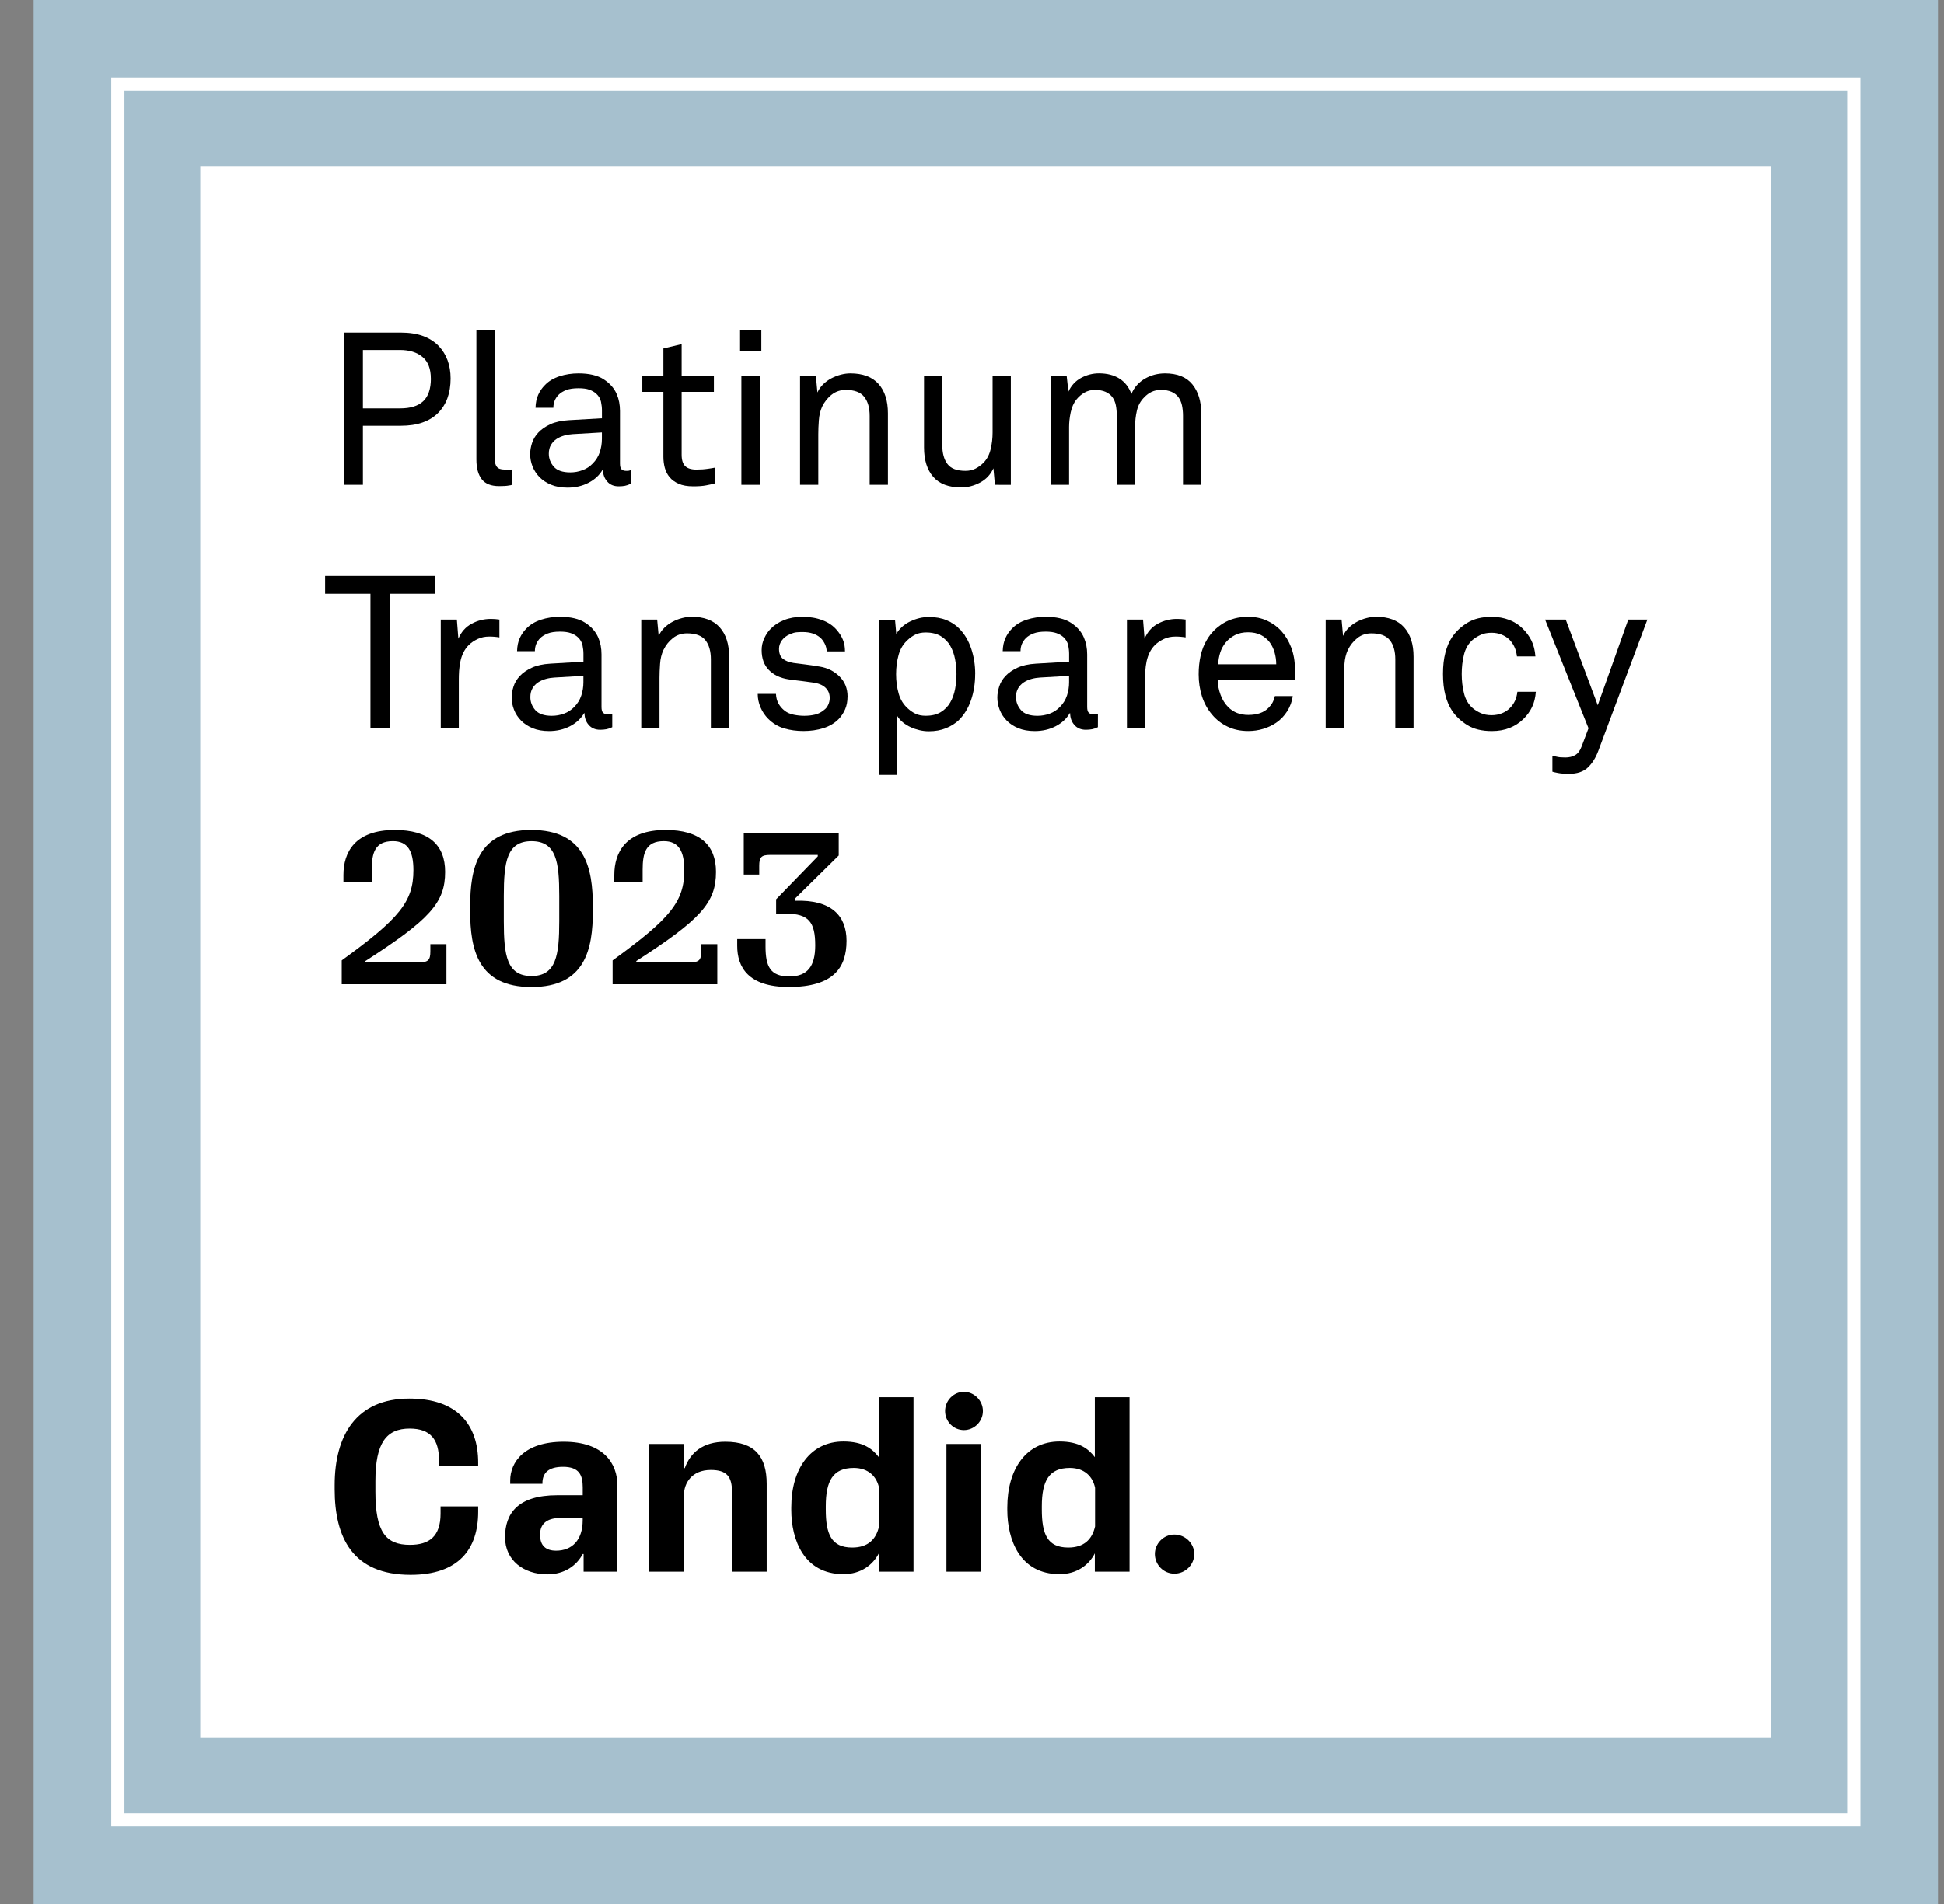
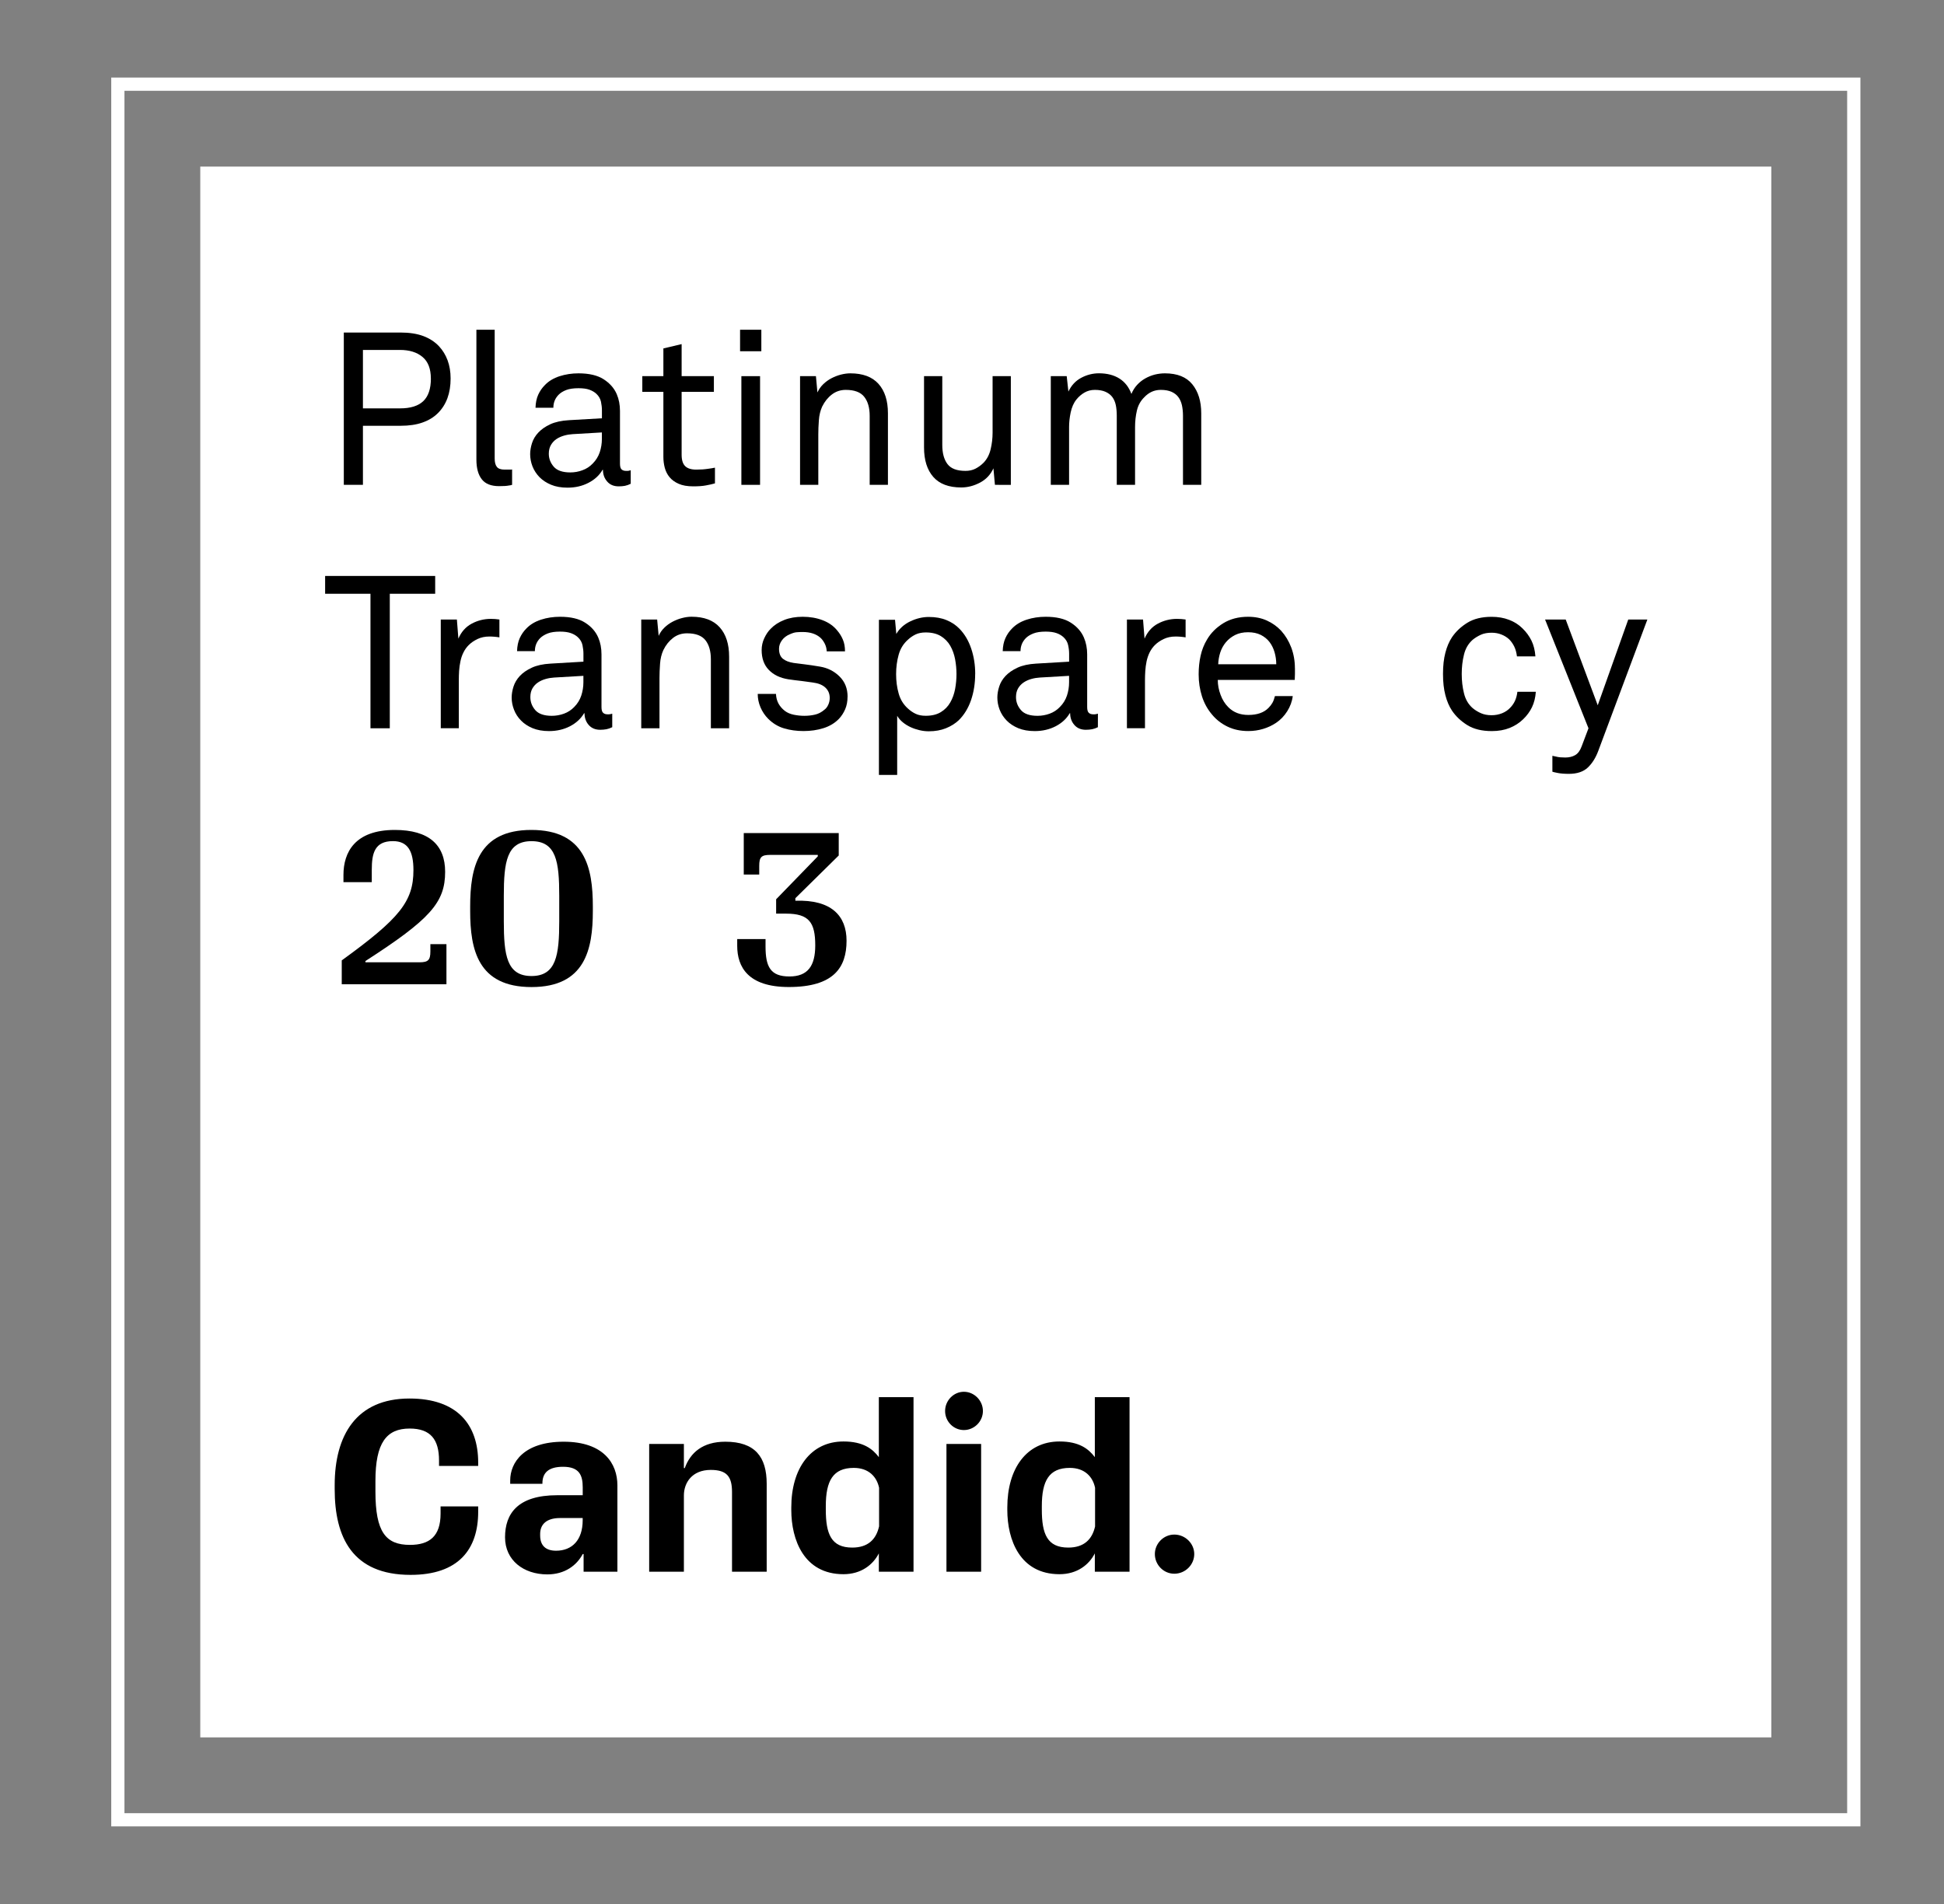
<svg xmlns="http://www.w3.org/2000/svg" width="49" height="48" viewBox="0 0 49 48" fill="none">
  <rect x="0" y="0" width="49" height="48" fill="#808080" stroke="none" />
-   <path d="M48.848 -0H0.848V48H48.848V-0Z" fill="#A6C0CE" />
  <path d="M44.648 4.2H5.048V43.8H44.648V4.2Z" fill="white" />
  <path d="M46.893 46.044H2.804V1.955H46.893V46.044ZM3.137 45.711H46.559V2.289H3.137V45.711Z" fill="white" />
  <path d="M11.358 9.542C11.358 9.911 11.252 10.201 11.039 10.414C10.934 10.519 10.804 10.598 10.649 10.652C10.494 10.707 10.309 10.734 10.097 10.734H9.148V12.223H8.666V8.383H10.091C10.318 8.383 10.512 8.413 10.67 8.472C10.829 8.532 10.961 8.618 11.066 8.73C11.16 8.831 11.232 8.949 11.282 9.084C11.332 9.219 11.358 9.372 11.358 9.542ZM10.86 9.542C10.86 9.297 10.79 9.115 10.649 8.998C10.508 8.88 10.319 8.822 10.08 8.822H9.148V10.295H10.086C10.345 10.295 10.54 10.235 10.668 10.114C10.796 9.993 10.861 9.802 10.861 9.542H10.86Z" fill="black" />
  <path d="M12.908 12.223C12.886 12.231 12.859 12.236 12.826 12.24C12.772 12.251 12.691 12.256 12.582 12.256C12.38 12.256 12.234 12.199 12.144 12.083C12.053 11.967 12.008 11.801 12.008 11.585V8.313H12.469V11.558C12.469 11.652 12.486 11.722 12.523 11.769C12.559 11.816 12.624 11.839 12.718 11.839H12.869C12.884 11.839 12.897 11.838 12.908 11.834V12.223Z" fill="black" />
  <path d="M15.898 12.196C15.847 12.222 15.798 12.239 15.751 12.248C15.704 12.257 15.652 12.261 15.594 12.261C15.471 12.261 15.374 12.221 15.304 12.139C15.233 12.058 15.198 11.96 15.198 11.844H15.188C15.108 11.982 14.99 12.091 14.833 12.172C14.676 12.254 14.5 12.294 14.305 12.294C14.146 12.294 14.008 12.27 13.891 12.221C13.773 12.172 13.676 12.108 13.598 12.029C13.521 11.949 13.462 11.859 13.422 11.758C13.383 11.657 13.363 11.554 13.363 11.449C13.363 11.363 13.378 11.271 13.409 11.173C13.44 11.075 13.493 10.986 13.569 10.905C13.645 10.824 13.745 10.754 13.869 10.696C13.994 10.639 14.15 10.604 14.338 10.593L15.172 10.545V10.344C15.172 10.275 15.164 10.203 15.148 10.127C15.131 10.051 15.093 9.985 15.031 9.927C14.985 9.884 14.926 9.85 14.855 9.824C14.785 9.799 14.693 9.787 14.581 9.787C14.455 9.787 14.352 9.802 14.273 9.832C14.193 9.863 14.13 9.902 14.083 9.949C13.993 10.039 13.948 10.149 13.948 10.279H13.498C13.502 10.153 13.524 10.043 13.566 9.951C13.608 9.859 13.664 9.777 13.737 9.705C13.831 9.607 13.953 9.534 14.102 9.485C14.252 9.437 14.412 9.412 14.581 9.412C14.849 9.412 15.06 9.462 15.215 9.561C15.37 9.661 15.481 9.786 15.546 9.938C15.6 10.064 15.627 10.205 15.627 10.36V11.688C15.627 11.76 15.64 11.808 15.668 11.834C15.695 11.859 15.732 11.871 15.779 11.871H15.817C15.831 11.871 15.844 11.87 15.855 11.866L15.898 11.855L15.898 12.196ZM15.171 10.902L14.435 10.945C14.366 10.949 14.296 10.96 14.224 10.98C14.152 11 14.086 11.029 14.028 11.067C13.971 11.105 13.924 11.155 13.888 11.216C13.852 11.277 13.833 11.351 13.833 11.438C13.833 11.561 13.875 11.67 13.958 11.766C14.041 11.862 14.181 11.91 14.375 11.91C14.48 11.91 14.582 11.892 14.681 11.855C14.78 11.819 14.866 11.764 14.938 11.688C15.021 11.605 15.081 11.509 15.117 11.401C15.153 11.292 15.171 11.18 15.171 11.065V10.902Z" fill="black" />
  <path d="M18.021 12.186C17.959 12.204 17.884 12.221 17.796 12.237C17.708 12.254 17.6 12.261 17.474 12.261C17.326 12.261 17.203 12.24 17.105 12.196C17.008 12.153 16.931 12.097 16.875 12.028C16.819 11.96 16.78 11.881 16.756 11.793C16.733 11.704 16.721 11.613 16.721 11.519V9.878H16.19V9.483H16.721V8.784L17.181 8.675V9.483H17.994V9.878H17.181V11.465C17.181 11.599 17.211 11.694 17.271 11.752C17.33 11.81 17.423 11.839 17.55 11.839C17.601 11.839 17.653 11.837 17.707 11.834C17.761 11.83 17.812 11.824 17.858 11.817C17.913 11.81 17.967 11.801 18.021 11.79V12.186Z" fill="black" />
  <path d="M18.654 8.855V8.313H19.19V8.855H18.654ZM18.687 12.223V9.483H19.158V12.223H18.687Z" fill="black" />
  <path d="M21.921 12.223V10.485C21.921 10.278 21.875 10.118 21.782 10.002C21.691 9.887 21.536 9.829 21.319 9.829C21.186 9.829 21.068 9.868 20.967 9.946C20.866 10.023 20.785 10.125 20.723 10.251C20.677 10.353 20.649 10.468 20.64 10.598C20.63 10.728 20.626 10.846 20.626 10.95V12.223H20.166V9.482H20.566L20.604 9.894C20.64 9.814 20.689 9.745 20.751 9.685C20.812 9.626 20.881 9.576 20.957 9.536C21.033 9.496 21.112 9.466 21.195 9.444C21.278 9.423 21.357 9.412 21.433 9.412C21.747 9.412 21.984 9.5 22.143 9.677C22.302 9.854 22.381 10.102 22.381 10.419V12.223L21.921 12.223Z" fill="black" />
  <path d="M25.078 12.223L25.04 11.807C24.968 11.965 24.855 12.086 24.702 12.167C24.548 12.248 24.39 12.289 24.228 12.289C23.914 12.289 23.679 12.2 23.524 12.023C23.369 11.846 23.291 11.599 23.291 11.281V9.483H23.751V11.216C23.751 11.422 23.794 11.583 23.881 11.698C23.968 11.814 24.119 11.871 24.336 11.871C24.43 11.871 24.514 11.853 24.588 11.815C24.662 11.777 24.73 11.727 24.791 11.666C24.878 11.576 24.938 11.462 24.97 11.325C25.003 11.187 25.019 11.048 25.019 10.907V9.483H25.479V12.224L25.078 12.223Z" fill="black" />
  <path d="M29.818 12.223V10.479C29.818 10.382 29.808 10.294 29.791 10.214C29.772 10.134 29.743 10.067 29.701 10.011C29.66 9.955 29.603 9.911 29.531 9.878C29.458 9.846 29.368 9.829 29.26 9.829C29.173 9.829 29.096 9.846 29.027 9.878C28.958 9.911 28.897 9.956 28.843 10.014C28.748 10.107 28.686 10.22 28.656 10.352C28.625 10.484 28.61 10.622 28.61 10.767V12.223H28.149V10.479C28.149 10.382 28.141 10.294 28.125 10.214C28.108 10.134 28.079 10.067 28.038 10.011C27.996 9.955 27.939 9.911 27.867 9.878C27.795 9.846 27.705 9.829 27.597 9.829C27.499 9.829 27.412 9.852 27.334 9.897C27.256 9.942 27.189 10.001 27.131 10.073C27.062 10.159 27.015 10.268 26.987 10.398C26.96 10.528 26.947 10.65 26.947 10.766V12.223H26.486V9.482H26.887L26.93 9.872C27.003 9.717 27.11 9.601 27.252 9.525C27.395 9.449 27.544 9.411 27.7 9.411C27.905 9.411 28.078 9.456 28.217 9.544C28.356 9.632 28.456 9.762 28.518 9.931C28.554 9.845 28.601 9.769 28.661 9.704C28.721 9.639 28.788 9.585 28.864 9.542C28.94 9.499 29.02 9.466 29.105 9.444C29.19 9.423 29.276 9.412 29.363 9.412C29.673 9.412 29.904 9.504 30.053 9.688C30.203 9.872 30.278 10.116 30.278 10.419V12.223L29.818 12.223Z" fill="black" />
  <path d="M9.825 14.969V18.36H9.338V14.969H8.195V14.52H10.969V14.969H9.825Z" fill="black" />
  <path d="M12.588 16.068C12.548 16.061 12.505 16.056 12.46 16.052C12.415 16.048 12.373 16.047 12.333 16.047C12.225 16.047 12.127 16.067 12.038 16.109C11.95 16.151 11.875 16.202 11.814 16.263C11.76 16.317 11.715 16.38 11.681 16.45C11.646 16.52 11.621 16.595 11.605 16.675C11.588 16.754 11.578 16.833 11.572 16.913C11.567 16.992 11.565 17.068 11.565 17.14V18.359H11.11V15.618H11.516L11.554 16.1C11.626 15.931 11.737 15.805 11.887 15.724C12.037 15.643 12.198 15.602 12.372 15.602C12.444 15.602 12.516 15.607 12.588 15.618V16.067L12.588 16.068Z" fill="black" />
  <path d="M15.432 18.333C15.381 18.358 15.333 18.375 15.286 18.384C15.238 18.393 15.186 18.398 15.128 18.398C15.005 18.398 14.909 18.357 14.838 18.276C14.768 18.195 14.733 18.096 14.733 17.981H14.722C14.642 18.118 14.524 18.227 14.367 18.309C14.21 18.39 14.034 18.431 13.839 18.431C13.68 18.431 13.542 18.406 13.425 18.358C13.308 18.309 13.21 18.245 13.133 18.165C13.055 18.086 12.996 17.996 12.957 17.895C12.917 17.794 12.897 17.691 12.897 17.586C12.897 17.499 12.912 17.407 12.943 17.31C12.974 17.212 13.027 17.123 13.103 17.041C13.179 16.96 13.279 16.891 13.404 16.833C13.528 16.775 13.684 16.741 13.873 16.73L14.706 16.681V16.481C14.706 16.412 14.698 16.34 14.682 16.264C14.665 16.188 14.627 16.121 14.565 16.064C14.519 16.021 14.46 15.986 14.389 15.961C14.319 15.936 14.228 15.923 14.116 15.923C13.989 15.923 13.886 15.938 13.807 15.969C13.728 16 13.665 16.039 13.617 16.085C13.527 16.176 13.482 16.286 13.482 16.416H13.033C13.036 16.289 13.059 16.18 13.1 16.088C13.142 15.996 13.198 15.913 13.271 15.841C13.365 15.744 13.487 15.671 13.636 15.622C13.786 15.573 13.946 15.549 14.116 15.549C14.383 15.549 14.594 15.598 14.749 15.698C14.905 15.797 15.015 15.923 15.08 16.074C15.134 16.2 15.161 16.341 15.161 16.497V17.824C15.161 17.896 15.174 17.945 15.202 17.97C15.229 17.996 15.266 18.008 15.313 18.008H15.351C15.365 18.008 15.378 18.006 15.389 18.003L15.432 17.992L15.432 18.333ZM14.705 17.038L13.969 17.081C13.9 17.085 13.83 17.096 13.758 17.116C13.686 17.136 13.62 17.165 13.563 17.203C13.505 17.241 13.458 17.291 13.422 17.352C13.386 17.413 13.368 17.488 13.368 17.574C13.368 17.697 13.409 17.806 13.492 17.902C13.576 17.998 13.715 18.046 13.909 18.046C14.014 18.046 14.116 18.028 14.215 17.992C14.314 17.956 14.4 17.9 14.473 17.824C14.556 17.741 14.615 17.645 14.651 17.537C14.687 17.428 14.705 17.316 14.705 17.201V17.038Z" fill="black" />
  <path d="M17.918 18.36V16.621C17.918 16.415 17.872 16.255 17.78 16.139C17.688 16.023 17.533 15.966 17.317 15.966C17.183 15.966 17.066 16.004 16.965 16.082C16.864 16.16 16.782 16.262 16.721 16.388C16.674 16.489 16.646 16.605 16.637 16.735C16.628 16.864 16.623 16.982 16.623 17.087V18.36H16.163V15.619H16.564L16.602 16.03C16.637 15.951 16.686 15.881 16.748 15.822C16.809 15.762 16.878 15.713 16.954 15.673C17.03 15.633 17.109 15.602 17.192 15.581C17.275 15.559 17.354 15.548 17.43 15.548C17.745 15.548 17.981 15.637 18.14 15.814C18.299 15.991 18.378 16.238 18.378 16.556V18.36H17.918V18.36Z" fill="black" />
  <path d="M21.363 17.564C21.363 17.683 21.343 17.788 21.303 17.881C21.263 17.973 21.211 18.053 21.146 18.122C21.041 18.23 20.911 18.308 20.756 18.357C20.601 18.406 20.433 18.43 20.252 18.43C20.079 18.43 19.917 18.408 19.765 18.363C19.613 18.318 19.48 18.237 19.364 18.122C19.281 18.039 19.216 17.942 19.169 17.832C19.122 17.722 19.099 17.609 19.099 17.493H19.559C19.563 17.587 19.585 17.669 19.624 17.74C19.664 17.81 19.716 17.87 19.782 17.921C19.843 17.968 19.918 18 20.009 18.019C20.099 18.037 20.188 18.046 20.274 18.046C20.368 18.046 20.458 18.036 20.543 18.016C20.627 17.997 20.706 17.956 20.778 17.894C20.818 17.865 20.851 17.824 20.876 17.769C20.901 17.715 20.914 17.658 20.914 17.596C20.914 17.491 20.878 17.404 20.806 17.336C20.734 17.267 20.627 17.224 20.486 17.206C20.458 17.203 20.418 17.197 20.367 17.19C20.317 17.183 20.262 17.176 20.205 17.168C20.147 17.161 20.089 17.154 20.029 17.147C19.97 17.14 19.916 17.132 19.869 17.125C19.663 17.092 19.5 17.014 19.379 16.889C19.258 16.765 19.198 16.598 19.198 16.388C19.198 16.284 19.22 16.183 19.265 16.088C19.31 15.992 19.363 15.913 19.425 15.852C19.515 15.758 19.629 15.684 19.766 15.63C19.903 15.576 20.058 15.549 20.232 15.549C20.416 15.549 20.584 15.578 20.735 15.636C20.887 15.694 21.01 15.78 21.104 15.896C21.165 15.968 21.213 16.046 21.247 16.129C21.282 16.212 21.299 16.309 21.299 16.421H20.838C20.835 16.349 20.818 16.283 20.787 16.224C20.756 16.163 20.721 16.116 20.682 16.08C20.573 15.982 20.423 15.933 20.232 15.933C20.178 15.933 20.127 15.935 20.081 15.939C20.034 15.942 19.978 15.959 19.913 15.988C19.826 16.023 19.758 16.075 19.709 16.142C19.661 16.208 19.636 16.28 19.636 16.355C19.636 16.471 19.669 16.555 19.734 16.608C19.799 16.66 19.889 16.695 20.005 16.713C20.081 16.724 20.173 16.735 20.281 16.748C20.389 16.761 20.518 16.78 20.666 16.805C20.861 16.837 21.026 16.92 21.161 17.054C21.297 17.188 21.364 17.358 21.364 17.563L21.363 17.564Z" fill="black" />
  <path d="M24.58 16.989C24.58 17.228 24.545 17.449 24.475 17.653C24.404 17.857 24.3 18.026 24.163 18.16C24.073 18.243 23.966 18.31 23.841 18.36C23.717 18.41 23.573 18.436 23.41 18.436C23.334 18.436 23.258 18.427 23.18 18.409C23.102 18.391 23.027 18.366 22.955 18.333C22.883 18.3 22.817 18.26 22.758 18.211C22.698 18.162 22.65 18.107 22.614 18.046V19.536H22.154V15.625H22.56L22.592 15.982C22.672 15.845 22.789 15.739 22.944 15.665C23.099 15.591 23.255 15.554 23.41 15.554C23.58 15.554 23.729 15.58 23.857 15.633C23.985 15.685 24.095 15.758 24.185 15.852C24.315 15.986 24.413 16.152 24.48 16.351C24.547 16.549 24.581 16.762 24.581 16.99L24.58 16.989ZM24.109 16.995C24.109 16.869 24.097 16.743 24.074 16.619C24.05 16.494 24.01 16.381 23.952 16.28C23.894 16.179 23.814 16.098 23.714 16.036C23.612 15.975 23.486 15.944 23.334 15.944C23.233 15.944 23.148 15.961 23.077 15.995C23.006 16.03 22.944 16.072 22.89 16.123C22.774 16.224 22.695 16.351 22.652 16.504C22.609 16.658 22.587 16.821 22.587 16.995C22.587 17.168 22.608 17.331 22.652 17.485C22.695 17.638 22.774 17.765 22.89 17.867C22.945 17.917 23.006 17.96 23.077 17.994C23.147 18.028 23.233 18.045 23.334 18.045C23.486 18.045 23.612 18.015 23.714 17.953C23.814 17.892 23.894 17.811 23.952 17.709C24.01 17.608 24.05 17.496 24.074 17.371C24.097 17.246 24.109 17.121 24.109 16.994V16.995Z" fill="black" />
  <path d="M27.673 18.333C27.623 18.358 27.574 18.375 27.527 18.384C27.48 18.393 27.427 18.398 27.37 18.398C27.247 18.398 27.15 18.357 27.08 18.276C27.009 18.195 26.974 18.096 26.974 17.981H26.963C26.884 18.118 26.766 18.227 26.609 18.309C26.452 18.39 26.276 18.431 26.081 18.431C25.922 18.431 25.783 18.406 25.666 18.358C25.549 18.309 25.452 18.245 25.374 18.165C25.297 18.086 25.238 17.996 25.198 17.895C25.159 17.794 25.139 17.691 25.139 17.586C25.139 17.499 25.154 17.407 25.185 17.31C25.215 17.212 25.269 17.123 25.345 17.041C25.421 16.96 25.521 16.891 25.645 16.833C25.77 16.775 25.926 16.741 26.114 16.73L26.948 16.681V16.481C26.948 16.412 26.94 16.34 26.923 16.264C26.907 16.188 26.868 16.121 26.807 16.064C26.76 16.021 26.702 15.986 26.631 15.961C26.56 15.936 26.469 15.923 26.357 15.923C26.231 15.923 26.128 15.938 26.049 15.969C25.969 16 25.906 16.039 25.859 16.085C25.769 16.176 25.723 16.286 25.723 16.416H25.274C25.278 16.289 25.3 16.18 25.342 16.088C25.383 15.996 25.44 15.913 25.513 15.841C25.607 15.744 25.728 15.671 25.878 15.622C26.028 15.573 26.188 15.549 26.357 15.549C26.624 15.549 26.836 15.598 26.991 15.698C27.146 15.797 27.257 15.923 27.321 16.074C27.375 16.2 27.403 16.341 27.403 16.497V17.824C27.403 17.896 27.416 17.945 27.444 17.97C27.471 17.996 27.508 18.008 27.555 18.008H27.592C27.607 18.008 27.619 18.006 27.631 18.003L27.674 17.992L27.673 18.333ZM26.947 17.038L26.21 17.081C26.142 17.085 26.071 17.096 25.999 17.116C25.927 17.136 25.862 17.165 25.804 17.203C25.747 17.241 25.699 17.291 25.663 17.352C25.627 17.413 25.609 17.488 25.609 17.574C25.609 17.697 25.651 17.806 25.734 17.902C25.817 17.998 25.956 18.046 26.151 18.046C26.256 18.046 26.358 18.028 26.457 17.992C26.556 17.956 26.642 17.9 26.714 17.824C26.797 17.741 26.857 17.645 26.893 17.537C26.929 17.428 26.947 17.316 26.947 17.201V17.038Z" fill="black" />
  <path d="M29.883 16.068C29.843 16.061 29.801 16.056 29.756 16.052C29.711 16.048 29.668 16.047 29.629 16.047C29.52 16.047 29.422 16.067 29.334 16.109C29.245 16.151 29.17 16.202 29.109 16.263C29.055 16.317 29.011 16.38 28.976 16.45C28.942 16.52 28.917 16.595 28.9 16.675C28.884 16.754 28.873 16.833 28.868 16.913C28.863 16.992 28.86 17.068 28.86 17.14V18.359H28.405V15.618H28.811L28.849 16.1C28.922 15.931 29.032 15.805 29.182 15.724C29.332 15.643 29.494 15.602 29.667 15.602C29.739 15.602 29.811 15.607 29.884 15.618V16.067L29.883 16.068Z" fill="black" />
  <path d="M32.64 16.843V16.992C32.64 17.041 32.638 17.091 32.635 17.141H30.695C30.695 17.268 30.719 17.393 30.766 17.518C30.812 17.643 30.878 17.746 30.961 17.829C31.091 17.96 31.259 18.024 31.465 18.024C31.688 18.024 31.858 17.965 31.974 17.846C32.013 17.806 32.046 17.765 32.071 17.721C32.096 17.678 32.118 17.62 32.136 17.548H32.585C32.568 17.685 32.52 17.813 32.445 17.932C32.369 18.052 32.275 18.149 32.163 18.224C32.066 18.289 31.957 18.34 31.838 18.376C31.719 18.412 31.594 18.43 31.464 18.43C31.269 18.43 31.095 18.393 30.942 18.319C30.788 18.245 30.659 18.145 30.554 18.019C30.439 17.885 30.353 17.731 30.297 17.556C30.241 17.38 30.213 17.195 30.213 17C30.213 16.834 30.229 16.678 30.262 16.532C30.294 16.386 30.348 16.249 30.424 16.123C30.521 15.957 30.659 15.819 30.835 15.711C31.012 15.603 31.22 15.549 31.458 15.549C31.635 15.549 31.793 15.581 31.932 15.644C32.071 15.707 32.191 15.793 32.292 15.901C32.4 16.021 32.485 16.161 32.547 16.324C32.608 16.487 32.639 16.66 32.639 16.844L32.64 16.843ZM32.169 16.746C32.169 16.641 32.154 16.54 32.126 16.442C32.097 16.345 32.056 16.26 32.001 16.188C31.943 16.111 31.869 16.052 31.779 16.006C31.688 15.961 31.582 15.939 31.459 15.939C31.333 15.939 31.224 15.962 31.131 16.009C31.039 16.056 30.961 16.117 30.898 16.193C30.835 16.269 30.788 16.355 30.757 16.451C30.727 16.546 30.709 16.645 30.706 16.746H32.169Z" fill="black" />
-   <path d="M35.17 18.36V16.621C35.17 16.415 35.124 16.255 35.032 16.139C34.94 16.023 34.785 15.966 34.569 15.966C34.435 15.966 34.317 16.004 34.217 16.082C34.116 16.16 34.034 16.262 33.972 16.388C33.926 16.489 33.898 16.605 33.889 16.735C33.88 16.864 33.875 16.982 33.875 17.087V18.36H33.415V15.619H33.816L33.853 16.03C33.889 15.951 33.938 15.881 34 15.822C34.061 15.762 34.13 15.713 34.206 15.673C34.282 15.633 34.361 15.602 34.444 15.581C34.527 15.559 34.606 15.548 34.682 15.548C34.996 15.548 35.233 15.637 35.392 15.814C35.551 15.991 35.63 16.238 35.63 16.556V18.36H35.17V18.36Z" fill="black" />
  <path d="M38.712 17.439C38.701 17.587 38.669 17.717 38.615 17.829C38.561 17.941 38.486 18.042 38.392 18.133C38.295 18.227 38.181 18.3 38.051 18.352C37.921 18.404 37.771 18.431 37.602 18.431C37.352 18.431 37.148 18.381 36.987 18.282C36.826 18.182 36.697 18.061 36.599 17.916C36.527 17.808 36.471 17.678 36.432 17.526C36.392 17.375 36.372 17.196 36.372 16.99C36.372 16.784 36.392 16.606 36.432 16.454C36.471 16.303 36.527 16.172 36.599 16.064C36.697 15.92 36.826 15.798 36.987 15.699C37.148 15.6 37.351 15.55 37.596 15.55C37.758 15.55 37.906 15.575 38.037 15.626C38.169 15.676 38.282 15.748 38.376 15.842C38.47 15.933 38.545 16.035 38.601 16.148C38.657 16.262 38.69 16.395 38.701 16.547H38.236C38.224 16.452 38.202 16.371 38.168 16.3C38.133 16.23 38.091 16.169 38.041 16.119C37.987 16.068 37.922 16.027 37.846 15.997C37.77 15.966 37.687 15.951 37.596 15.951C37.492 15.951 37.401 15.968 37.326 16.002C37.25 16.037 37.181 16.079 37.12 16.129C37.012 16.224 36.938 16.348 36.901 16.503C36.862 16.659 36.844 16.821 36.844 16.991C36.844 17.16 36.862 17.323 36.901 17.478C36.938 17.633 37.012 17.758 37.12 17.852C37.181 17.903 37.25 17.945 37.326 17.979C37.402 18.013 37.492 18.031 37.596 18.031C37.691 18.031 37.778 18.014 37.859 17.982C37.941 17.949 38.008 17.904 38.062 17.846C38.113 17.796 38.153 17.738 38.184 17.673C38.215 17.608 38.236 17.53 38.247 17.44H38.713L38.712 17.439Z" fill="black" />
  <path d="M40.288 18.924C40.223 19.101 40.135 19.242 40.023 19.349C39.911 19.455 39.752 19.509 39.546 19.509C39.431 19.509 39.337 19.501 39.265 19.487C39.193 19.473 39.147 19.462 39.129 19.455V19.054C39.158 19.061 39.19 19.068 39.227 19.075C39.256 19.083 39.289 19.088 39.327 19.092C39.365 19.095 39.408 19.097 39.454 19.097C39.552 19.097 39.635 19.077 39.703 19.037C39.772 18.998 39.826 18.925 39.865 18.82L40.039 18.36L38.945 15.619H39.465L40.272 17.78L41.041 15.619H41.523L40.288 18.924Z" fill="black" />
  <path d="M8.436 37.44C8.436 36.188 8.978 35.257 10.321 35.257C11.528 35.257 12.053 35.917 12.053 36.871V36.956H11.066V36.82C11.066 36.295 10.857 36.014 10.326 36.014C9.74 36.014 9.463 36.375 9.463 37.334V37.605C9.463 38.621 9.723 38.947 10.332 38.947C10.823 38.947 11.105 38.733 11.105 38.158V37.977H12.053V38.112C12.053 39.06 11.556 39.703 10.349 39.703C8.882 39.703 8.436 38.755 8.436 37.543V37.44ZM14.208 36.346C15.218 36.346 15.562 36.899 15.562 37.446V39.623H14.71V39.178H14.688C14.536 39.465 14.236 39.691 13.796 39.691C13.198 39.691 12.73 39.336 12.73 38.755C12.73 38.163 13.046 37.695 14.045 37.695H14.688V37.497C14.688 37.192 14.603 36.978 14.192 36.978C13.825 36.978 13.672 37.13 13.672 37.395V37.407H12.86V37.322C12.86 36.87 13.204 36.346 14.208 36.346ZM14.687 38.326V38.27H14.117C13.757 38.27 13.615 38.445 13.615 38.671V38.71C13.615 38.97 13.762 39.094 14.016 39.094C14.422 39.094 14.687 38.823 14.687 38.326ZM16.363 36.402H17.238V37.011H17.26C17.401 36.622 17.712 36.346 18.282 36.346C19.032 36.346 19.325 36.729 19.325 37.407V39.624H18.451V37.615C18.451 37.226 18.321 37.057 17.915 37.057C17.441 37.057 17.238 37.384 17.238 37.7V39.624H16.363V36.402ZM22.152 39.161C22.005 39.448 21.706 39.686 21.26 39.686C20.262 39.686 19.945 38.816 19.945 38.066V38.004C19.945 37.023 20.431 36.34 21.26 36.34C21.757 36.34 21.994 36.526 22.152 36.735V35.223H23.026V39.623H22.152V39.161ZM22.158 37.508C22.101 37.232 21.898 37.006 21.52 37.006C20.995 37.006 20.815 37.333 20.815 37.971V38.056C20.815 38.671 20.95 39.015 21.481 39.015C21.875 39.015 22.084 38.812 22.158 38.479V37.508ZM23.822 35.572C23.822 35.307 24.037 35.087 24.296 35.087C24.555 35.087 24.775 35.307 24.775 35.572C24.775 35.837 24.555 36.052 24.296 36.052C24.036 36.052 23.822 35.838 23.822 35.572ZM23.856 36.402H24.73V39.623H23.856V36.402ZM27.596 39.161C27.45 39.448 27.151 39.686 26.705 39.686C25.706 39.686 25.39 38.816 25.39 38.066V38.004C25.39 37.023 25.875 36.34 26.705 36.34C27.202 36.34 27.438 36.526 27.596 36.735V35.223H28.471V39.623H27.596V39.161ZM27.602 38.479V37.508C27.546 37.232 27.343 37.006 26.965 37.006C26.44 37.006 26.26 37.333 26.26 37.971V38.056C26.26 38.671 26.395 39.015 26.926 39.015C27.32 39.015 27.529 38.812 27.603 38.479L27.602 38.479ZM29.109 39.178C29.109 38.913 29.329 38.687 29.599 38.687C29.876 38.687 30.102 38.913 30.102 39.178C30.102 39.449 29.876 39.674 29.599 39.674C29.328 39.674 29.109 39.449 29.109 39.178Z" fill="black" />
  <path d="M8.614 24.212C10.069 23.157 10.421 22.73 10.421 21.936C10.421 21.461 10.282 21.205 9.904 21.205C9.446 21.205 9.371 21.509 9.371 21.925V22.239H8.657V22.058C8.657 21.488 8.944 20.923 9.952 20.923C10.811 20.923 11.22 21.301 11.22 21.978C11.22 22.751 10.848 23.172 9.211 24.228V24.26H10.571C10.789 24.26 10.848 24.206 10.848 23.988V23.802H11.253V24.814H8.614V24.212Z" fill="black" />
  <path d="M14.943 22.853V22.965C14.943 23.93 14.751 24.884 13.397 24.884C12.043 24.884 11.851 23.935 11.851 22.965V22.853C11.851 21.882 12.043 20.923 13.392 20.923C14.751 20.923 14.943 21.882 14.943 22.853ZM12.699 22.586V23.221C12.699 24.084 12.774 24.606 13.397 24.606C14.021 24.606 14.096 24.078 14.096 23.221V22.586C14.096 21.723 14.021 21.206 13.397 21.206C12.774 21.206 12.699 21.728 12.699 22.586Z" fill="black" />
-   <path d="M15.441 24.212C16.896 23.157 17.248 22.73 17.248 21.936C17.248 21.461 17.109 21.205 16.731 21.205C16.273 21.205 16.198 21.509 16.198 21.925V22.239H15.484V22.058C15.484 21.488 15.771 20.923 16.779 20.923C17.637 20.923 18.047 21.301 18.047 21.978C18.047 22.751 17.674 23.172 16.038 24.228V24.26H17.398C17.616 24.26 17.675 24.206 17.675 23.988V23.802H18.08V24.814H15.441V24.212Z" fill="black" />
  <path d="M18.582 23.844V23.674H19.296V23.86C19.296 24.372 19.419 24.617 19.898 24.617C20.362 24.617 20.549 24.35 20.549 23.833C20.549 23.252 20.389 23.033 19.813 23.033H19.563V22.671L20.613 21.589V21.552H19.413C19.189 21.552 19.137 21.61 19.137 21.829V22.047H18.747V21.002H21.141V21.567L20.048 22.644V22.708C20.954 22.676 21.338 23.087 21.338 23.716C21.338 24.393 21.013 24.883 19.883 24.883C18.854 24.883 18.582 24.377 18.582 23.844Z" fill="black" />
</svg>